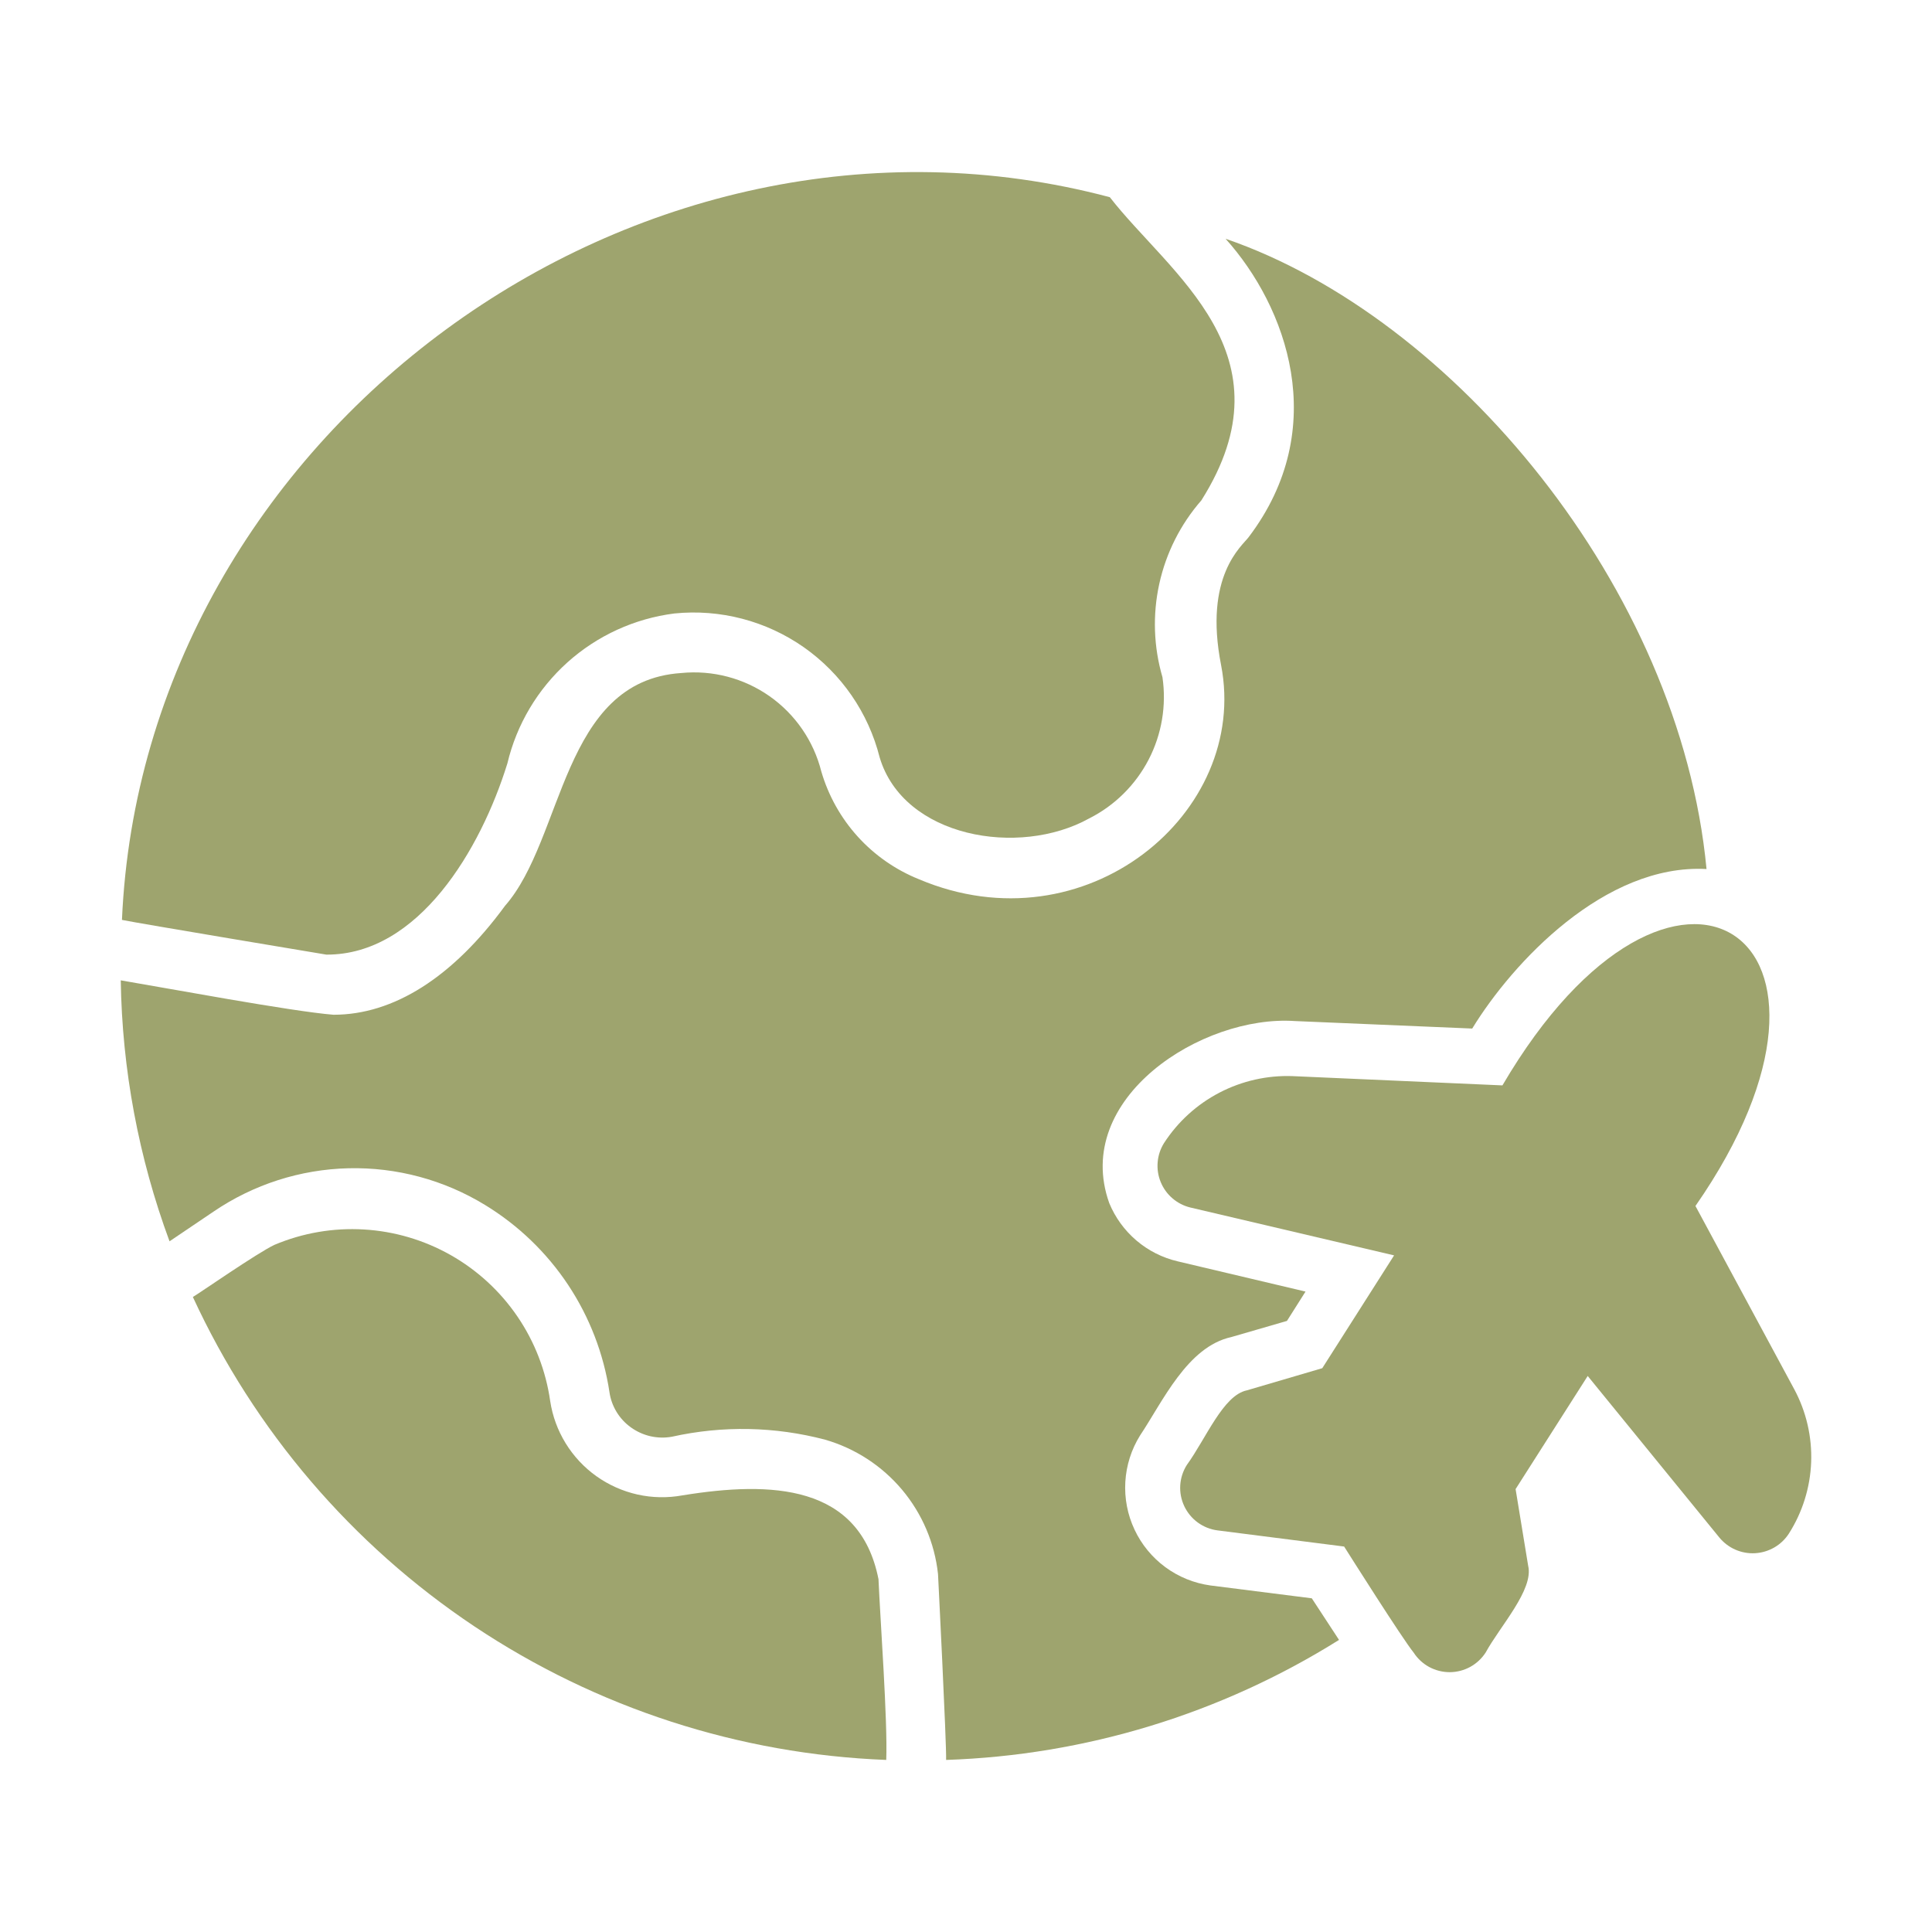
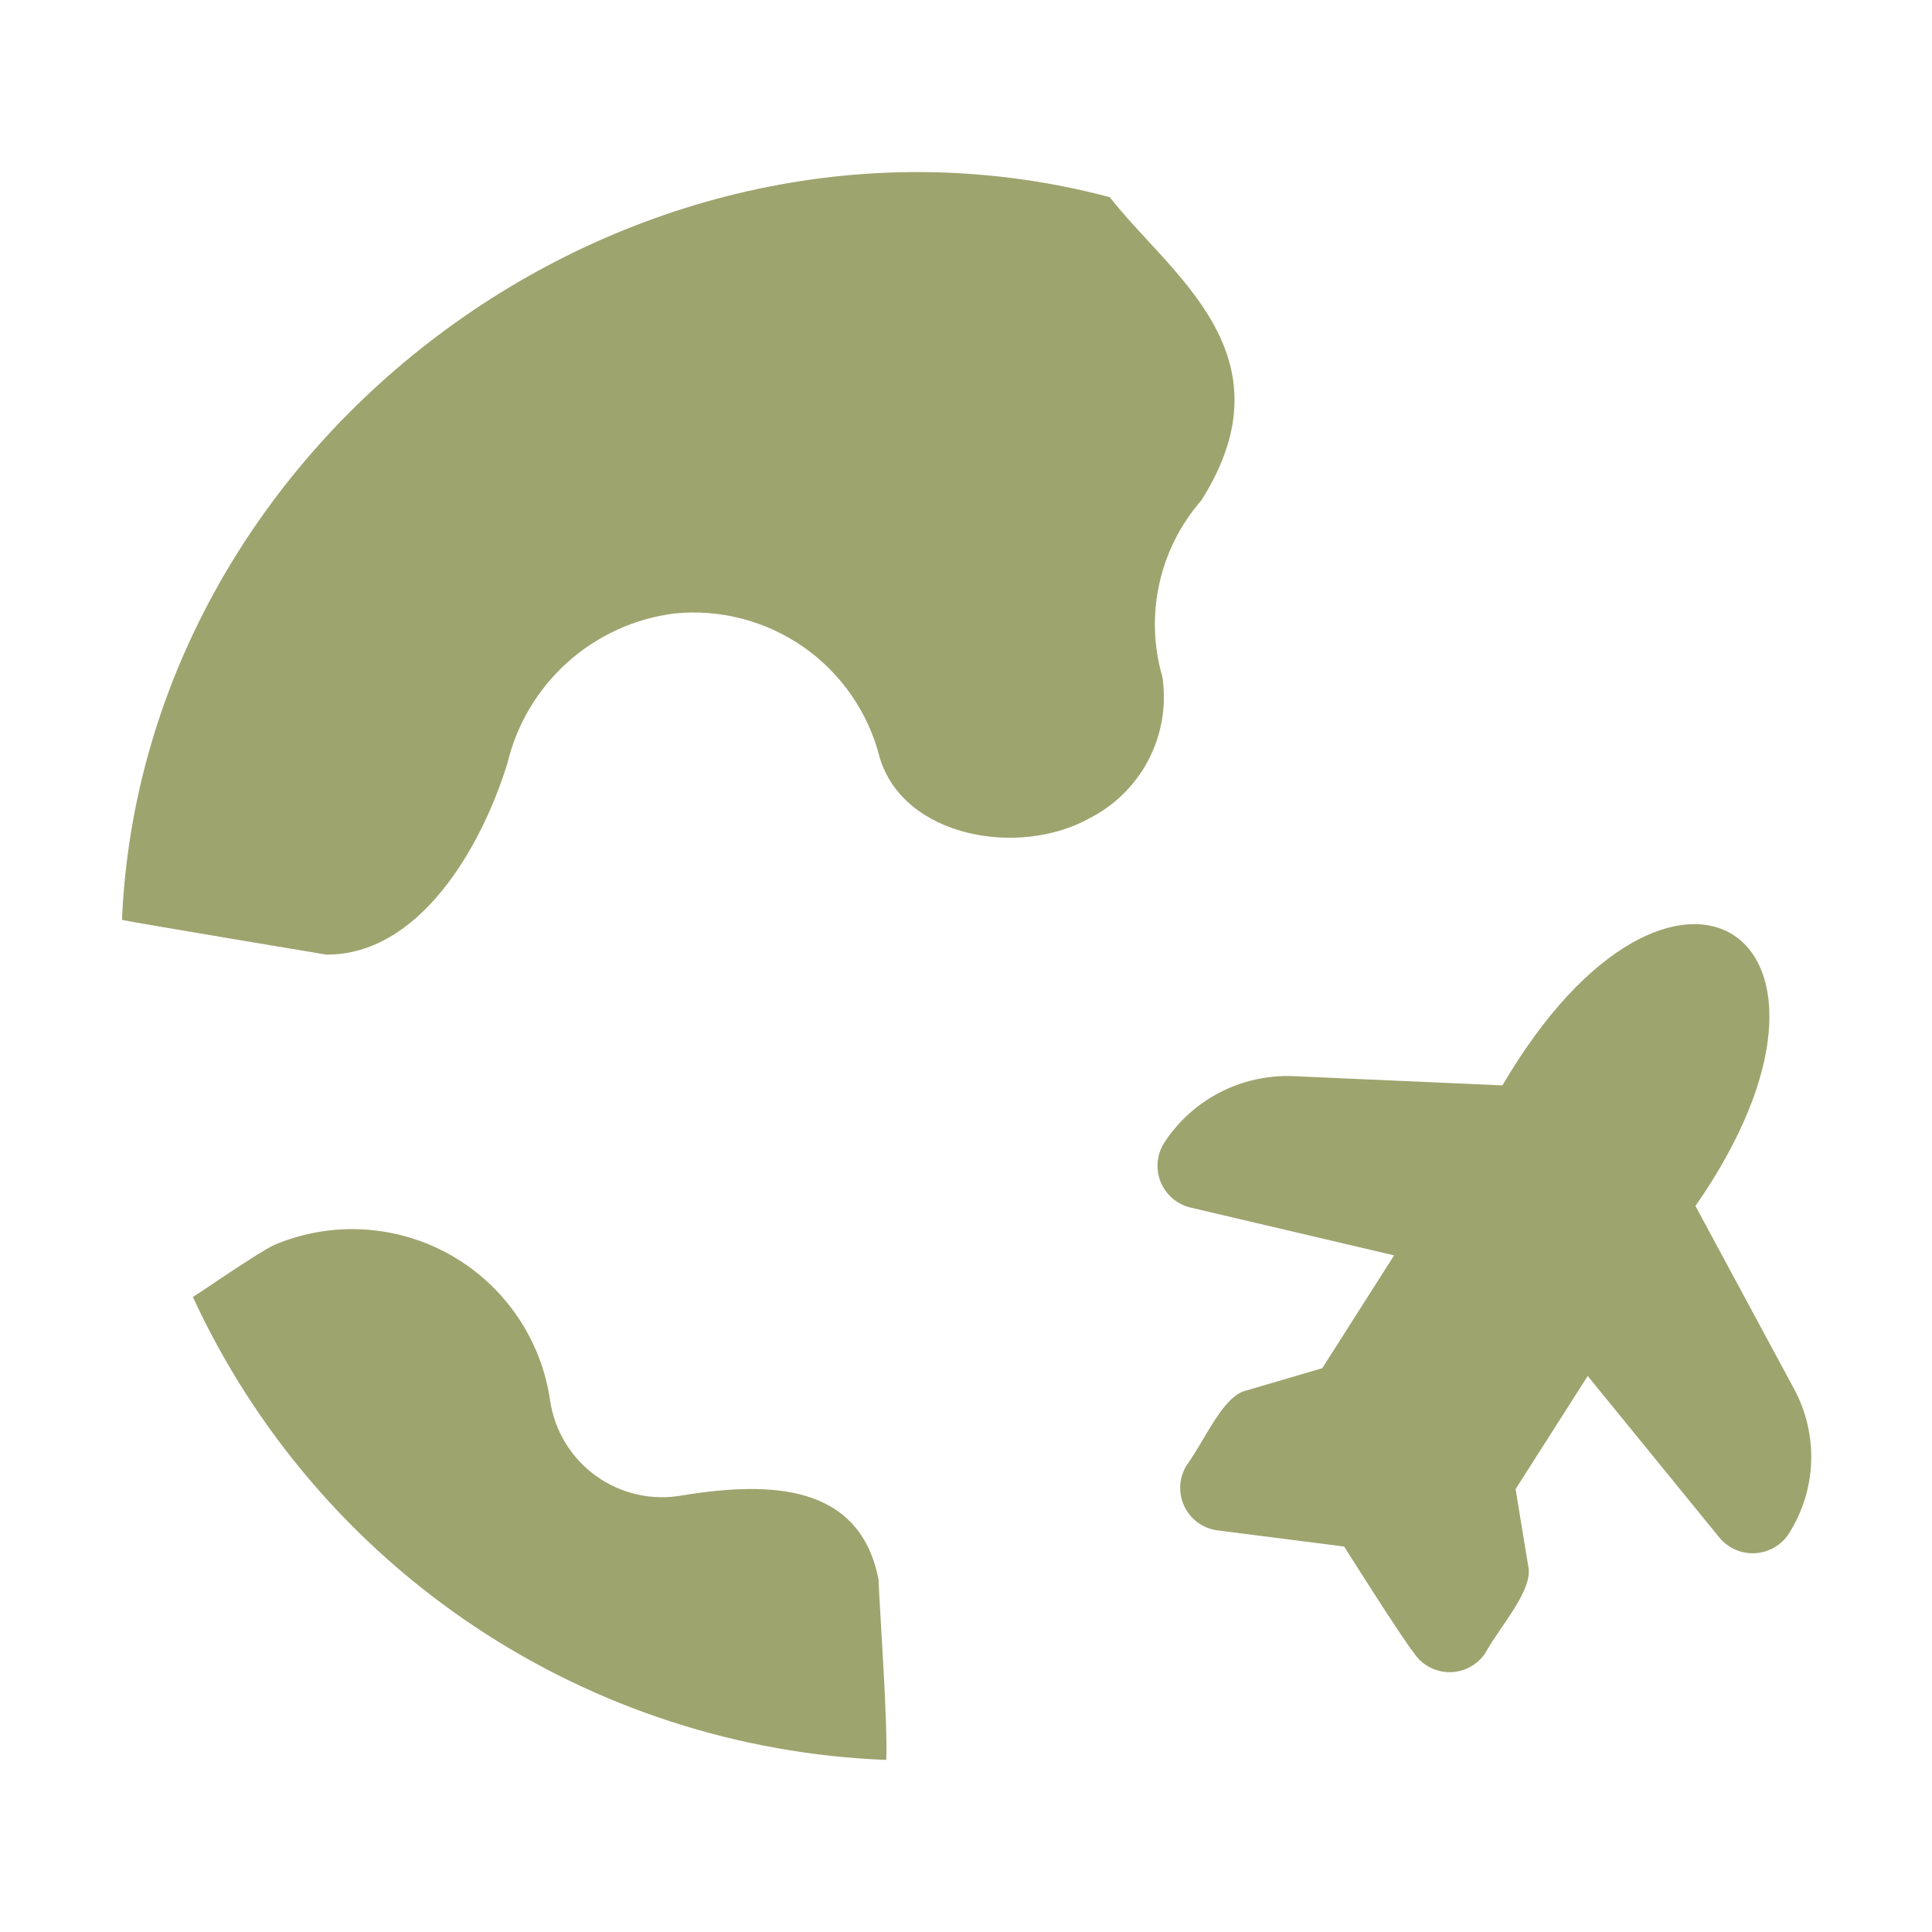
<svg xmlns="http://www.w3.org/2000/svg" width="64" height="64" viewBox="0 0 64 64" fill="none">
  <path d="M59.435 46.017L56.164 39.95C62.405 30.978 55.414 26.323 49.77 35.955L42.821 35.648C41.979 35.617 41.143 35.806 40.396 36.195C39.648 36.584 39.015 37.161 38.558 37.868C38.439 38.059 38.367 38.276 38.349 38.5C38.33 38.724 38.364 38.949 38.45 39.157C38.535 39.365 38.668 39.55 38.839 39.696C39.009 39.843 39.212 39.947 39.43 40L46.181 41.586L43.802 45.323L41.304 46.057C40.517 46.22 39.954 47.648 39.311 48.535C39.185 48.737 39.111 48.967 39.097 49.205C39.083 49.442 39.129 49.679 39.231 49.895C39.333 50.11 39.487 50.296 39.679 50.436C39.872 50.576 40.096 50.666 40.332 50.696L44.526 51.231C44.712 51.525 46.451 54.277 46.831 54.747C46.96 54.946 47.137 55.109 47.345 55.222C47.554 55.334 47.787 55.393 48.024 55.393C48.261 55.392 48.495 55.332 48.703 55.218C48.91 55.104 49.087 54.94 49.215 54.741C49.686 53.876 50.816 52.655 50.622 51.866L50.206 49.328L52.595 45.581L56.957 50.934C57.1 51.107 57.281 51.244 57.486 51.334C57.692 51.424 57.916 51.465 58.14 51.452C58.364 51.439 58.581 51.374 58.776 51.262C58.97 51.15 59.135 50.993 59.257 50.805C59.71 50.095 59.965 49.277 59.997 48.435C60.028 47.594 59.834 46.759 59.435 46.017Z" fill="#9EA46E" />
-   <path d="M42.91 52.877L40.094 52.52C39.554 52.445 39.042 52.237 38.603 51.914C38.164 51.59 37.813 51.163 37.582 50.669C37.35 50.176 37.246 49.632 37.278 49.088C37.31 48.544 37.477 48.016 37.765 47.553C38.515 46.433 39.329 44.612 40.788 44.292L42.632 43.757L43.247 42.785L39.014 41.784C38.509 41.666 38.039 41.429 37.645 41.093C37.25 40.756 36.941 40.331 36.744 39.851C35.511 36.385 39.811 33.611 42.9 33.824L48.769 34.072C50.105 31.887 53.162 28.605 56.531 28.788C55.644 19.461 48.138 10.496 40.6 7.91C42.605 10.143 44.112 14.169 41.363 17.794C41.143 18.09 39.868 19.075 40.451 22.037C41.397 26.931 35.958 31.461 30.439 29.125C29.665 28.813 28.972 28.33 28.412 27.712C27.853 27.094 27.441 26.357 27.207 25.556C26.953 24.547 26.345 23.662 25.493 23.063C24.642 22.465 23.603 22.192 22.567 22.295C18.603 22.555 18.685 27.779 16.729 30.007C14.994 32.376 13.041 33.615 11.048 33.615C9.665 33.506 5.459 32.72 4 32.475C4.045 35.428 4.592 38.351 5.616 41.12C5.616 41.12 6.799 40.323 7.075 40.135C8.395 39.237 9.947 38.738 11.543 38.7C13.139 38.662 14.713 39.086 16.074 39.92C17.171 40.59 18.108 41.492 18.819 42.562C19.529 43.632 19.997 44.846 20.189 46.116C20.222 46.349 20.303 46.573 20.426 46.774C20.548 46.975 20.71 47.149 20.902 47.286C21.096 47.425 21.317 47.525 21.55 47.578C21.783 47.63 22.025 47.636 22.26 47.593C23.936 47.22 25.676 47.254 27.336 47.692C28.33 47.98 29.216 48.557 29.882 49.349C30.547 50.142 30.962 51.114 31.073 52.143C31.073 52.143 31.359 57.808 31.341 58.3C35.954 58.146 40.445 56.774 44.357 54.324L43.455 52.946L42.91 52.877Z" fill="#9EA46E" />
  <path d="M16.808 25.288C17.115 23.996 17.81 22.829 18.798 21.941C19.786 21.054 21.022 20.489 22.34 20.322C23.857 20.169 25.378 20.566 26.627 21.441C27.875 22.317 28.767 23.612 29.14 25.09C29.93 27.742 33.751 28.404 36.079 27.112C36.924 26.686 37.613 26.004 38.049 25.165C38.485 24.325 38.645 23.369 38.508 22.433C38.214 21.427 38.178 20.363 38.403 19.339C38.628 18.315 39.108 17.364 39.797 16.575C42.863 11.722 38.742 9.082 36.764 6.532C21.061 2.364 4.742 14.402 4.04 30.473C4.535 30.578 10.81 31.623 10.81 31.623C13.865 31.638 15.928 28.131 16.808 25.288Z" fill="#9EA46E" />
  <path d="M22.607 49.536C22.114 49.626 21.607 49.617 21.117 49.508C20.628 49.398 20.165 49.192 19.756 48.901C19.348 48.61 19.002 48.24 18.739 47.812C18.476 47.385 18.301 46.909 18.226 46.413C18.083 45.409 17.713 44.451 17.142 43.613C16.571 42.775 15.815 42.078 14.933 41.578C14.051 41.078 13.066 40.787 12.053 40.728C11.041 40.668 10.028 40.842 9.094 41.236C8.54 41.492 6.563 42.868 6.389 42.964C8.43 47.39 11.656 51.166 15.71 53.873C19.764 56.579 24.487 58.111 29.358 58.3C29.407 57.007 29.159 53.655 29.101 52.312C28.478 49.165 25.548 49.059 22.607 49.536Z" fill="#9EA46E" />
</svg>